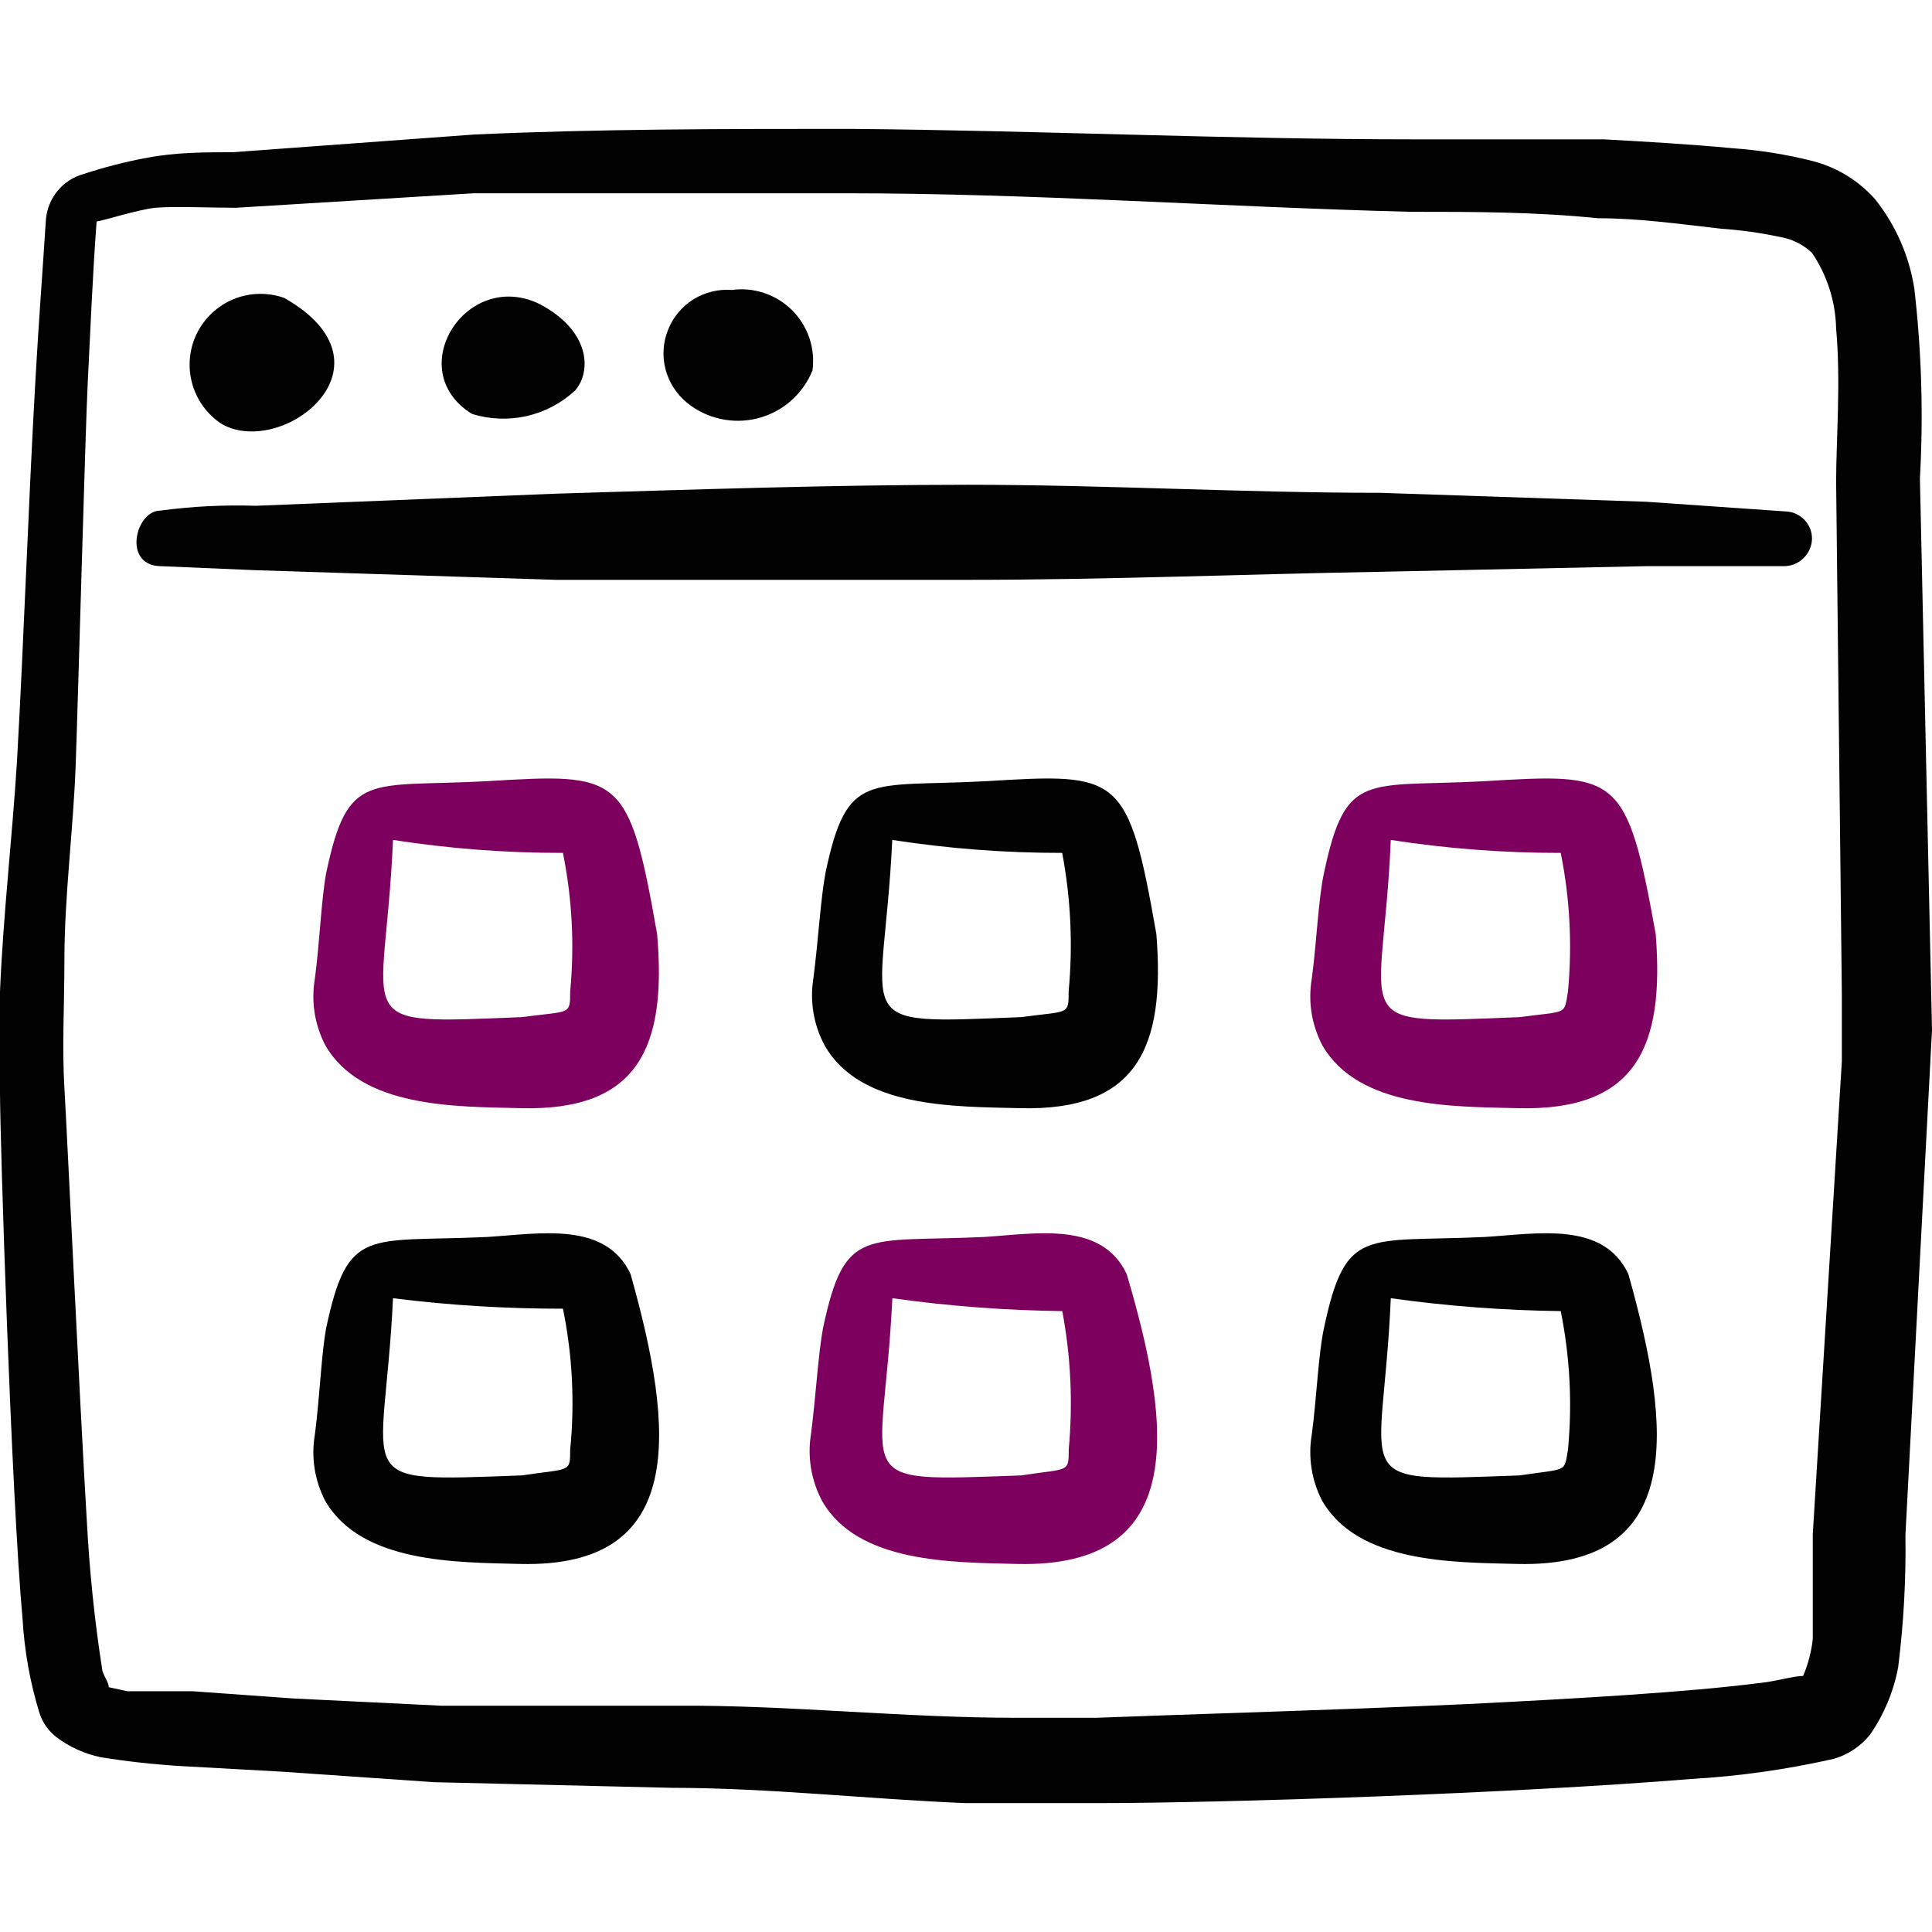
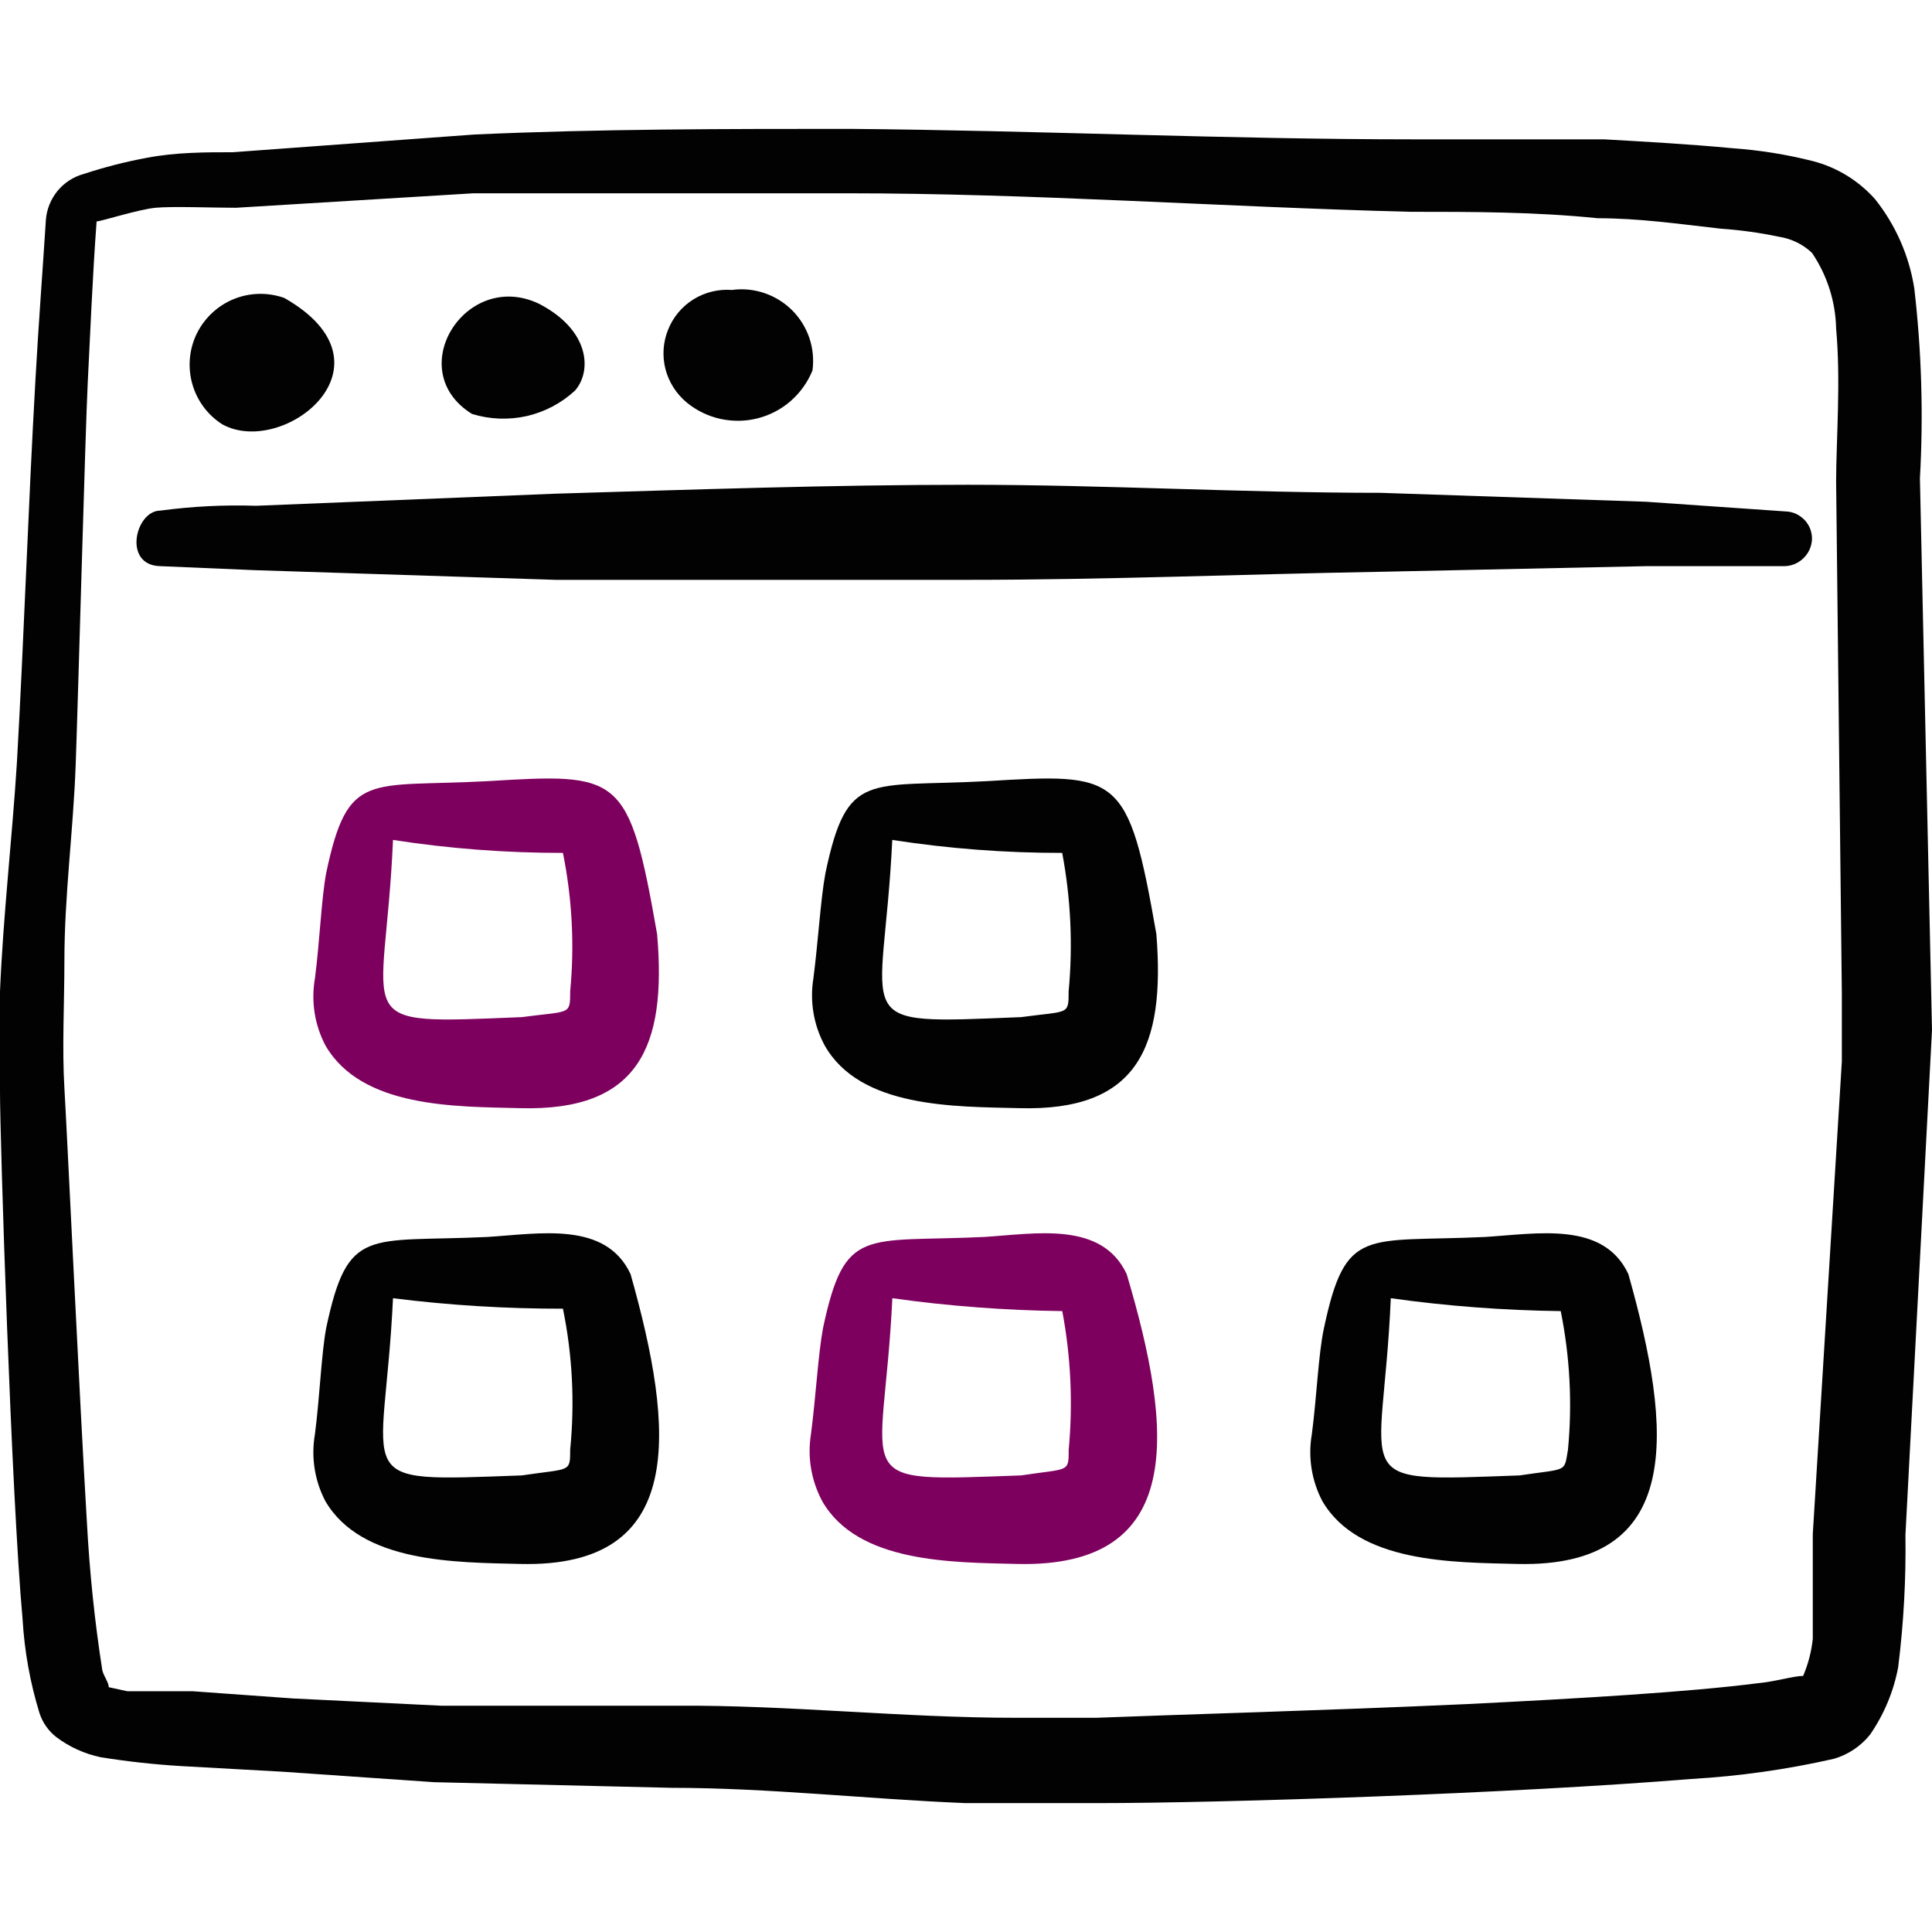
<svg xmlns="http://www.w3.org/2000/svg" width="24" height="24" viewBox="0 0 24 24" fill="none">
  <path d="M3.171 7.083L6.903 7.203H12.025C13.736 7.203 15.437 7.133 17.147 7.103L20.449 7.033H22.149C22.241 7.036 22.329 7.003 22.396 6.941C22.464 6.879 22.504 6.794 22.509 6.703C22.511 6.658 22.503 6.614 22.488 6.572C22.472 6.53 22.448 6.492 22.417 6.459C22.386 6.427 22.349 6.401 22.309 6.382C22.268 6.364 22.224 6.354 22.179 6.353L20.449 6.233L17.147 6.122C15.437 6.122 13.726 6.022 12.025 6.022C10.324 6.022 8.604 6.082 6.893 6.133L3.181 6.283C2.784 6.27 2.386 6.29 1.991 6.343C1.681 6.343 1.521 7.023 1.991 7.033L3.171 7.083Z" fill="#020202" />
  <path d="M23.85 5.943C23.894 5.155 23.871 4.365 23.78 3.582C23.716 3.175 23.547 2.792 23.29 2.471C23.085 2.242 22.817 2.078 22.519 2.001C22.191 1.918 21.857 1.865 21.519 1.841C20.989 1.791 20.459 1.761 19.928 1.731H17.567C15.236 1.731 12.915 1.621 10.564 1.601C9.004 1.601 7.443 1.601 5.892 1.671L2.891 1.891C2.561 1.891 2.181 1.891 1.821 1.961C1.556 2.01 1.296 2.077 1.04 2.161C0.913 2.196 0.799 2.269 0.715 2.371C0.631 2.474 0.58 2.599 0.57 2.731C0.53 3.362 0.48 4.002 0.44 4.722C0.35 6.303 0.3 7.883 0.21 9.474C0.15 10.425 0.04 11.365 0 12.315V13.566C0 14.146 0.14 18.568 0.28 20.108C0.303 20.506 0.373 20.899 0.49 21.279C0.528 21.398 0.602 21.503 0.7 21.579C0.863 21.702 1.051 21.787 1.251 21.829C1.582 21.882 1.916 21.919 2.251 21.939L3.511 22.009L5.392 22.139L8.343 22.209C9.544 22.209 10.774 22.349 11.995 22.399H13.616C15.206 22.399 18.808 22.279 21.009 22.099C21.605 22.065 22.197 21.981 22.779 21.849C22.957 21.798 23.114 21.693 23.23 21.549C23.404 21.297 23.524 21.011 23.58 20.709C23.648 20.165 23.678 19.616 23.67 19.068L24 12.796L23.85 5.943ZM22.519 19.058V20.359C22.502 20.517 22.462 20.672 22.399 20.819C22.279 20.819 22.059 20.889 21.839 20.909C20.989 21.019 19.628 21.099 18.218 21.169C16.457 21.249 14.626 21.299 13.616 21.339H12.615C11.215 21.339 9.784 21.179 8.403 21.189H5.482L3.642 21.099L2.391 21.009H1.581L1.351 20.959C1.351 20.899 1.291 20.829 1.271 20.749C1.176 20.142 1.113 19.531 1.08 18.918C0.99 17.427 0.83 14.006 0.8 13.516C0.77 13.026 0.8 12.455 0.8 11.935C0.8 11.125 0.91 10.324 0.94 9.504C0.97 8.684 1.06 5.342 1.09 4.752C1.12 4.162 1.15 3.422 1.2 2.751C1.251 2.751 1.721 2.601 1.931 2.581C2.141 2.561 2.651 2.581 2.931 2.581L5.882 2.401H10.514C12.835 2.401 15.166 2.571 17.517 2.631C18.288 2.631 19.068 2.631 19.848 2.711C20.358 2.711 20.849 2.781 21.379 2.841C21.621 2.858 21.862 2.891 22.099 2.941C22.253 2.965 22.396 3.034 22.509 3.141C22.698 3.42 22.802 3.746 22.809 4.082C22.869 4.742 22.809 5.472 22.809 5.983L22.88 12.345V13.186L22.519 19.058Z" fill="#020202" />
  <path d="M3.531 3.701C3.327 3.629 3.104 3.634 2.904 3.715C2.704 3.797 2.541 3.949 2.445 4.143C2.35 4.337 2.33 4.559 2.388 4.767C2.446 4.975 2.579 5.155 2.761 5.271C3.521 5.691 4.991 4.531 3.531 3.701Z" fill="#020202" />
  <path d="M6.693 3.772C5.783 3.342 4.993 4.602 5.863 5.142C6.083 5.21 6.317 5.219 6.542 5.169C6.766 5.118 6.974 5.008 7.143 4.852C7.353 4.612 7.333 4.102 6.693 3.772Z" fill="#020202" />
  <path d="M8.533 5.002C8.654 5.101 8.797 5.17 8.95 5.204C9.104 5.237 9.262 5.235 9.414 5.196C9.566 5.157 9.707 5.083 9.824 4.98C9.942 4.876 10.034 4.747 10.093 4.602C10.111 4.466 10.098 4.328 10.054 4.198C10.01 4.069 9.937 3.951 9.84 3.854C9.743 3.758 9.626 3.685 9.496 3.641C9.367 3.597 9.229 3.583 9.093 3.602C8.925 3.589 8.758 3.63 8.615 3.718C8.472 3.807 8.361 3.94 8.299 4.096C8.236 4.252 8.225 4.424 8.267 4.587C8.31 4.75 8.403 4.895 8.533 5.002Z" fill="#020202" />
  <path fill-rule="evenodd" clip-rule="evenodd" d="M8.163 11.605C7.813 9.604 7.703 9.604 6.053 9.704C4.572 9.784 4.322 9.564 4.052 10.845C3.992 11.165 3.972 11.695 3.912 12.155C3.863 12.439 3.908 12.73 4.042 12.986C4.492 13.766 5.662 13.746 6.463 13.766C7.933 13.806 8.284 13.005 8.163 11.605ZM7.083 12.315C7.083 12.615 7.083 12.555 6.483 12.635C4.272 12.725 4.782 12.755 4.882 10.434C5.581 10.542 6.286 10.596 6.993 10.595C7.107 11.161 7.138 11.74 7.083 12.315Z" fill="#7E005E" />
  <path fill-rule="evenodd" clip-rule="evenodd" d="M7.833 15.827C7.523 15.166 6.703 15.326 6.053 15.366C4.562 15.436 4.322 15.226 4.052 16.497C3.992 16.817 3.972 17.357 3.912 17.817C3.863 18.101 3.908 18.393 4.042 18.648C4.492 19.418 5.662 19.408 6.463 19.428C8.534 19.478 8.384 17.777 7.833 15.827ZM7.083 18.008C7.083 18.298 7.083 18.238 6.483 18.328C4.282 18.408 4.772 18.448 4.882 16.127C5.582 16.215 6.287 16.258 6.993 16.257C7.111 16.832 7.141 17.423 7.083 18.008Z" fill="#020202" />
  <path fill-rule="evenodd" clip-rule="evenodd" d="M14.365 11.605C14.015 9.604 13.905 9.604 12.255 9.704C10.774 9.784 10.524 9.564 10.254 10.845C10.194 11.165 10.164 11.695 10.104 12.155C10.058 12.44 10.107 12.732 10.244 12.986C10.684 13.766 11.854 13.746 12.665 13.766C14.135 13.806 14.476 13.005 14.365 11.605ZM13.275 12.315C13.275 12.615 13.275 12.555 12.685 12.635C10.474 12.725 10.974 12.755 11.084 10.434C11.783 10.542 12.488 10.596 13.195 10.595C13.302 11.162 13.329 11.741 13.275 12.315Z" fill="#020202" />
  <path fill-rule="evenodd" clip-rule="evenodd" d="M13.996 15.827C13.686 15.166 12.866 15.326 12.225 15.366C10.735 15.436 10.495 15.226 10.224 16.497C10.164 16.817 10.134 17.357 10.074 17.817C10.028 18.102 10.078 18.394 10.214 18.648C10.655 19.418 11.825 19.408 12.635 19.428C14.736 19.478 14.576 17.777 13.996 15.827ZM13.276 18.008C13.276 18.298 13.276 18.238 12.685 18.328C10.475 18.408 10.975 18.448 11.085 16.127C11.784 16.225 12.489 16.278 13.196 16.287C13.303 16.854 13.329 17.433 13.276 18.008Z" fill="#7E005E" />
-   <path fill-rule="evenodd" clip-rule="evenodd" d="M20.568 11.605C20.208 9.604 20.098 9.604 18.447 9.704C16.967 9.784 16.717 9.564 16.447 10.845C16.377 11.165 16.357 11.695 16.296 12.155C16.247 12.439 16.293 12.73 16.427 12.986C16.877 13.766 18.047 13.746 18.848 13.766C20.328 13.806 20.678 13.005 20.568 11.605ZM19.478 12.315C19.428 12.615 19.478 12.555 18.878 12.635C16.667 12.725 17.177 12.755 17.277 10.434C17.975 10.542 18.681 10.596 19.388 10.595C19.502 11.161 19.532 11.74 19.478 12.315Z" fill="#7E005E" />
  <path fill-rule="evenodd" clip-rule="evenodd" d="M20.228 15.827C19.918 15.166 19.098 15.326 18.447 15.366C16.957 15.436 16.717 15.226 16.447 16.497C16.377 16.817 16.357 17.357 16.296 17.817C16.247 18.101 16.293 18.393 16.427 18.648C16.877 19.418 18.047 19.408 18.848 19.428C20.928 19.478 20.778 17.777 20.228 15.827ZM19.478 18.008C19.428 18.298 19.478 18.238 18.878 18.328C16.677 18.408 17.177 18.448 17.277 16.127C17.976 16.225 18.681 16.278 19.388 16.287C19.502 16.853 19.533 17.433 19.478 18.008Z" fill="#020202" />
</svg>